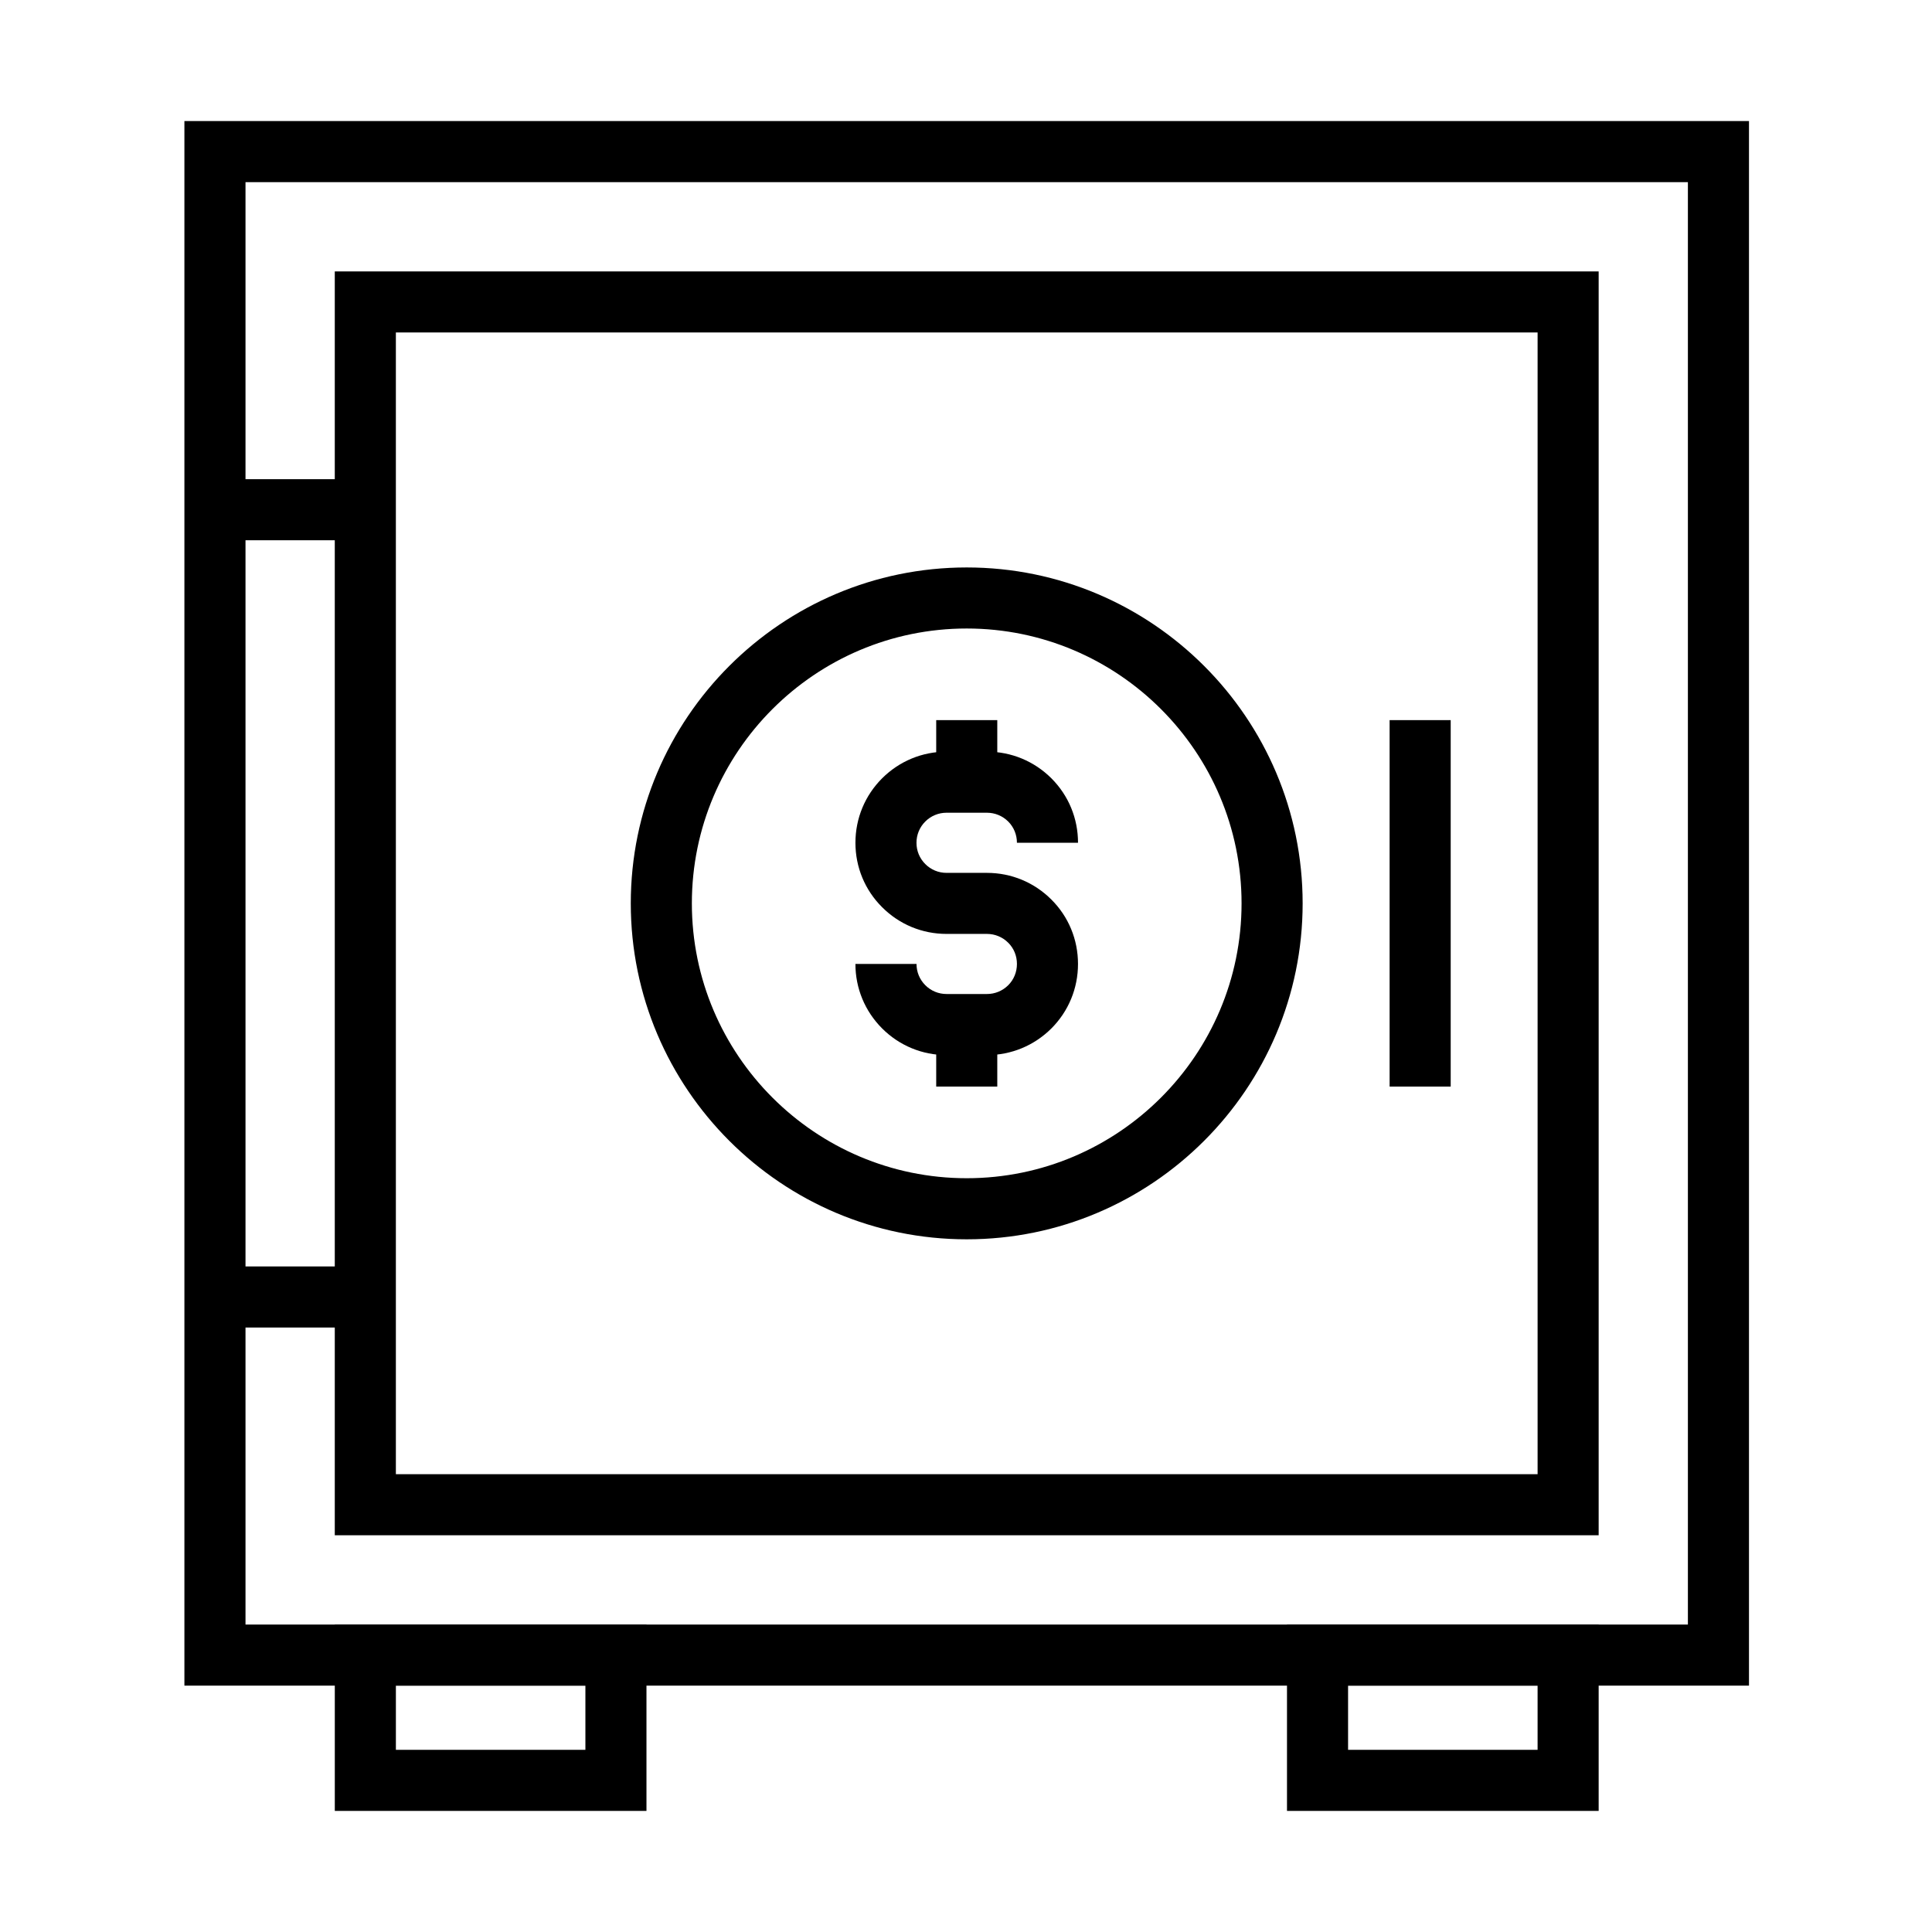
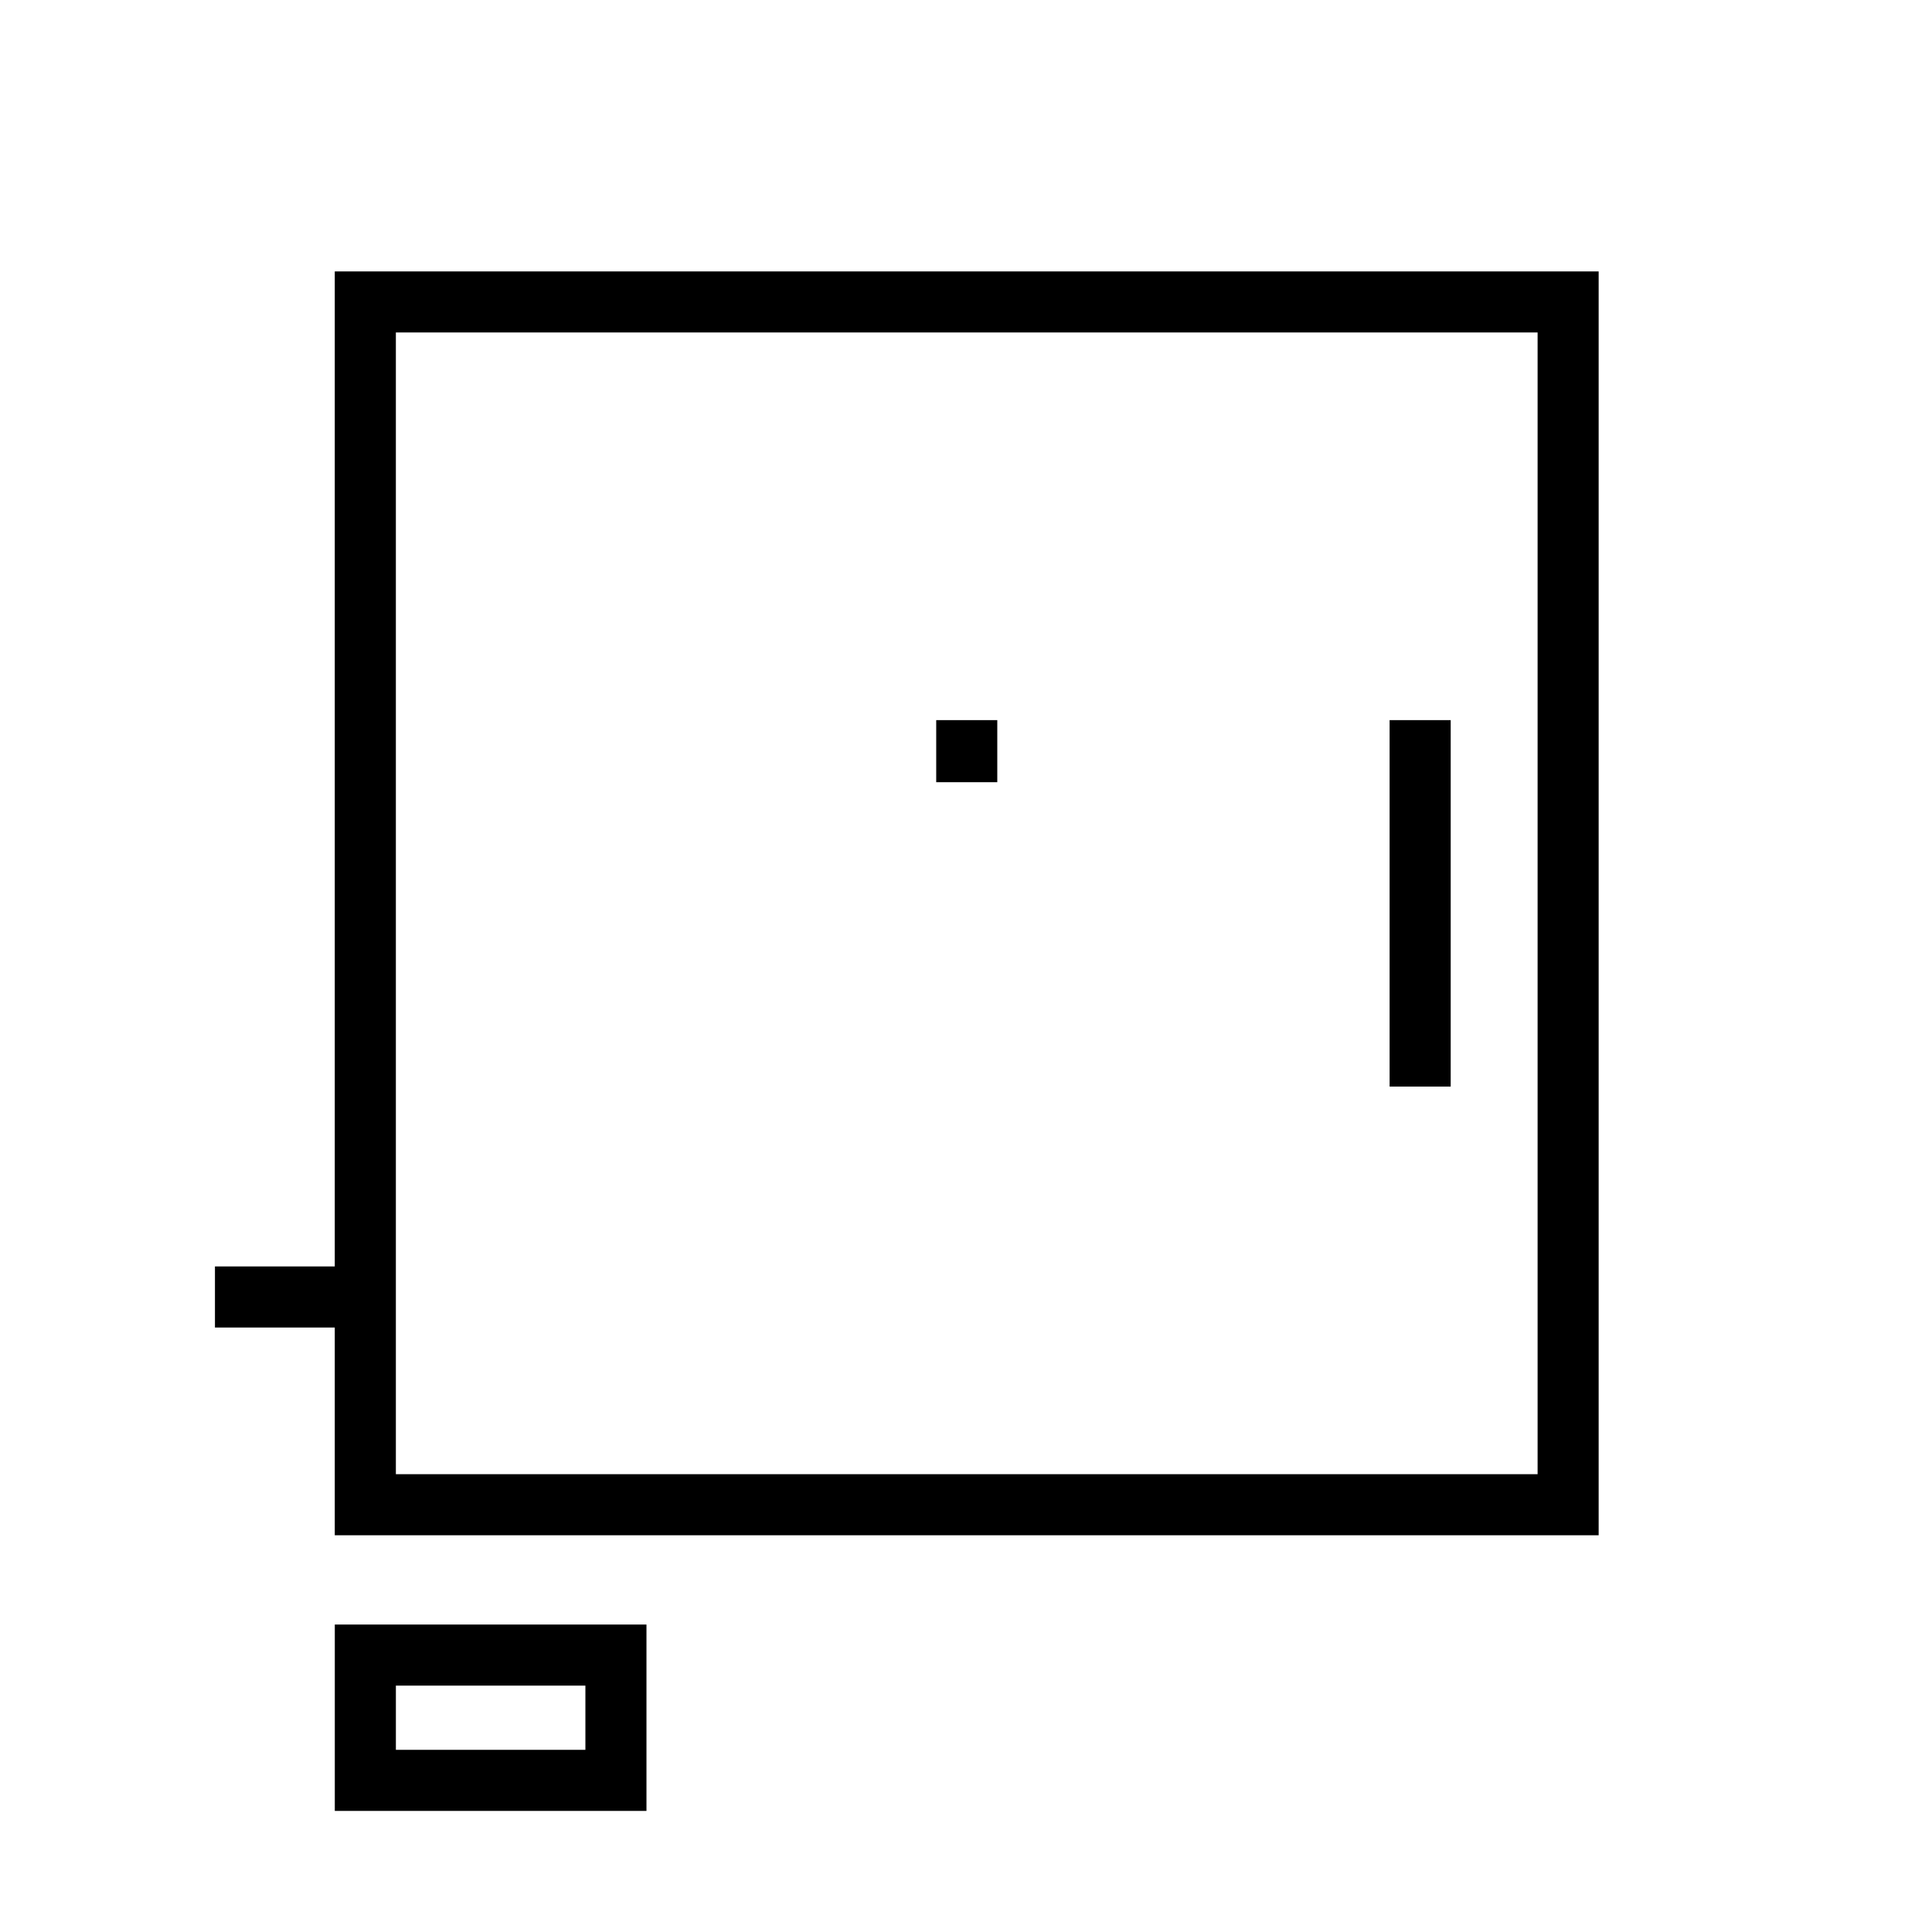
<svg xmlns="http://www.w3.org/2000/svg" fill="#000000" width="800px" height="800px" version="1.1" viewBox="144 144 512 512">
  <g>
    <path d="m567.66 550.86h-334.94v-334.93h334.94zm-318.75-16.184h302.57v-302.57h-302.57z" />
-     <path d="m607.5 590.71h-414.63v-414.63h414.63zm-398.44-16.188h382.25v-382.25h-382.25z" />
-     <path d="m240.81 270.99h-39.844v16.184h39.844z" />
    <path d="m240.81 479.62h-39.844v16.188h39.844z" />
-     <path d="m400.19 472.43c-49.09 0-89.027-39.938-89.027-89.027 0-49.086 39.938-89.023 89.027-89.023 49.086 0 89.023 39.938 89.023 89.023 0 49.086-39.938 89.027-89.023 89.027zm0-161.87c-40.168 0-72.84 32.676-72.84 72.84 0 40.164 32.676 72.84 72.84 72.84 40.16 0 72.836-32.676 72.836-72.84 0.004-40.164-32.672-72.84-72.836-72.84z" />
-     <path d="m405.55 423.61h-10.711c-6.445 0-12.504-2.508-17.066-7.062-4.57-4.574-7.078-10.641-7.078-17.09h16.191c0 2.133 0.824 4.133 2.336 5.641 1.488 1.492 3.492 2.324 5.621 2.324h10.711c2.129 0 4.129-0.832 5.648-2.34 1.473-1.477 2.297-3.481 2.297-5.625 0-2.137-0.812-4.133-2.305-5.617-1.512-1.516-3.516-2.344-5.641-2.344h-10.711c-6.457 0-12.52-2.516-17.078-7.09-4.555-4.539-7.066-10.602-7.066-17.062 0-6.457 2.512-12.52 7.07-17.082 4.574-4.562 10.633-7.066 17.074-7.066h10.711c6.438 0 12.496 2.508 17.066 7.051 4.57 4.574 7.066 10.637 7.066 17.098h-16.188c0-2.141-0.82-4.144-2.316-5.641-1.5-1.488-3.504-2.324-5.633-2.324h-10.711c-2.125 0-4.129 0.832-5.637 2.34-1.496 1.492-2.324 3.496-2.324 5.629 0 2.129 0.824 4.125 2.324 5.621 1.512 1.52 3.512 2.348 5.637 2.348h10.711c6.457 0 12.52 2.516 17.082 7.078 4.547 4.527 7.051 10.594 7.051 17.066 0 6.457-2.504 12.52-7.043 17.074-4.59 4.57-10.648 7.074-17.09 7.074z" />
    <path d="m408.29 334.84h-16.184v16.453h16.184z" />
-     <path d="m408.29 415.51h-16.184v16.445h16.184z" />
+     <path d="m408.29 415.51h-16.184h16.184z" />
    <path d="m315.32 623.91h-82.594v-49.391h82.594zm-66.406-16.188h50.223v-17.016h-50.223z" />
-     <path d="m567.66 623.91h-82.594v-49.391h82.594zm-66.406-16.188h50.223v-17.016h-50.223z" />
    <path d="m528.45 334.84h-16.188v97.117h16.188z" />
  </g>
</svg>